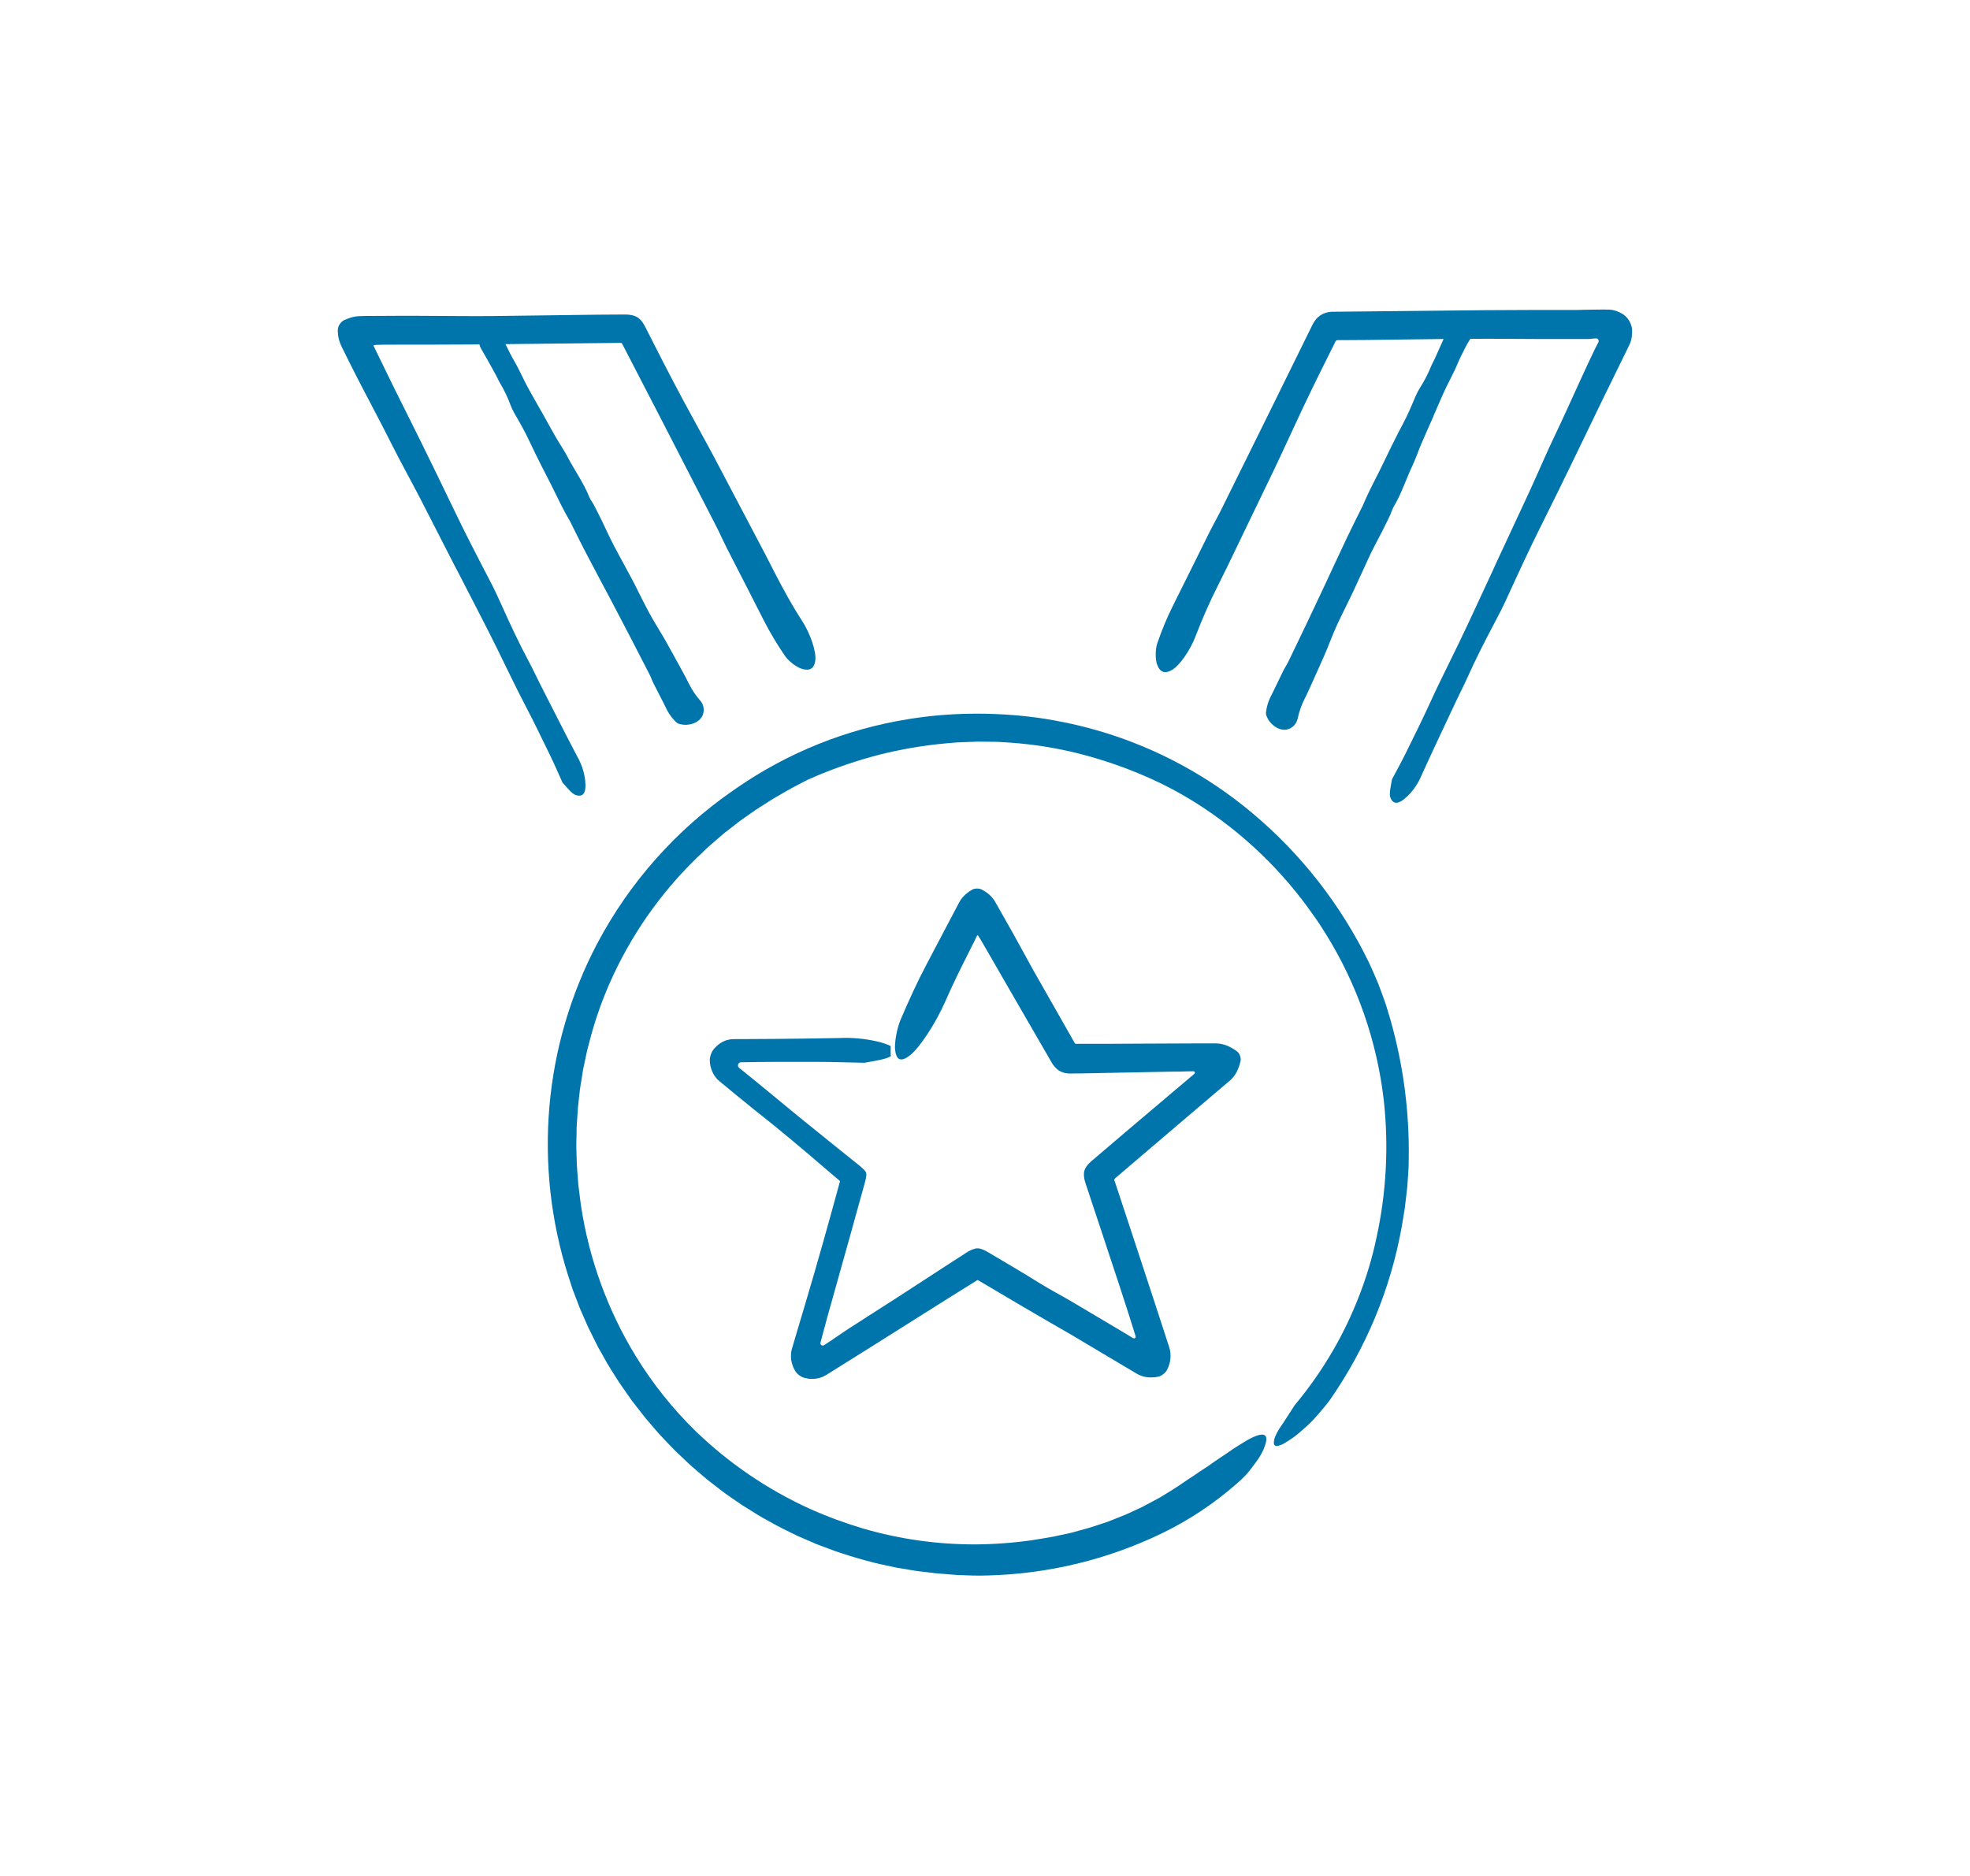
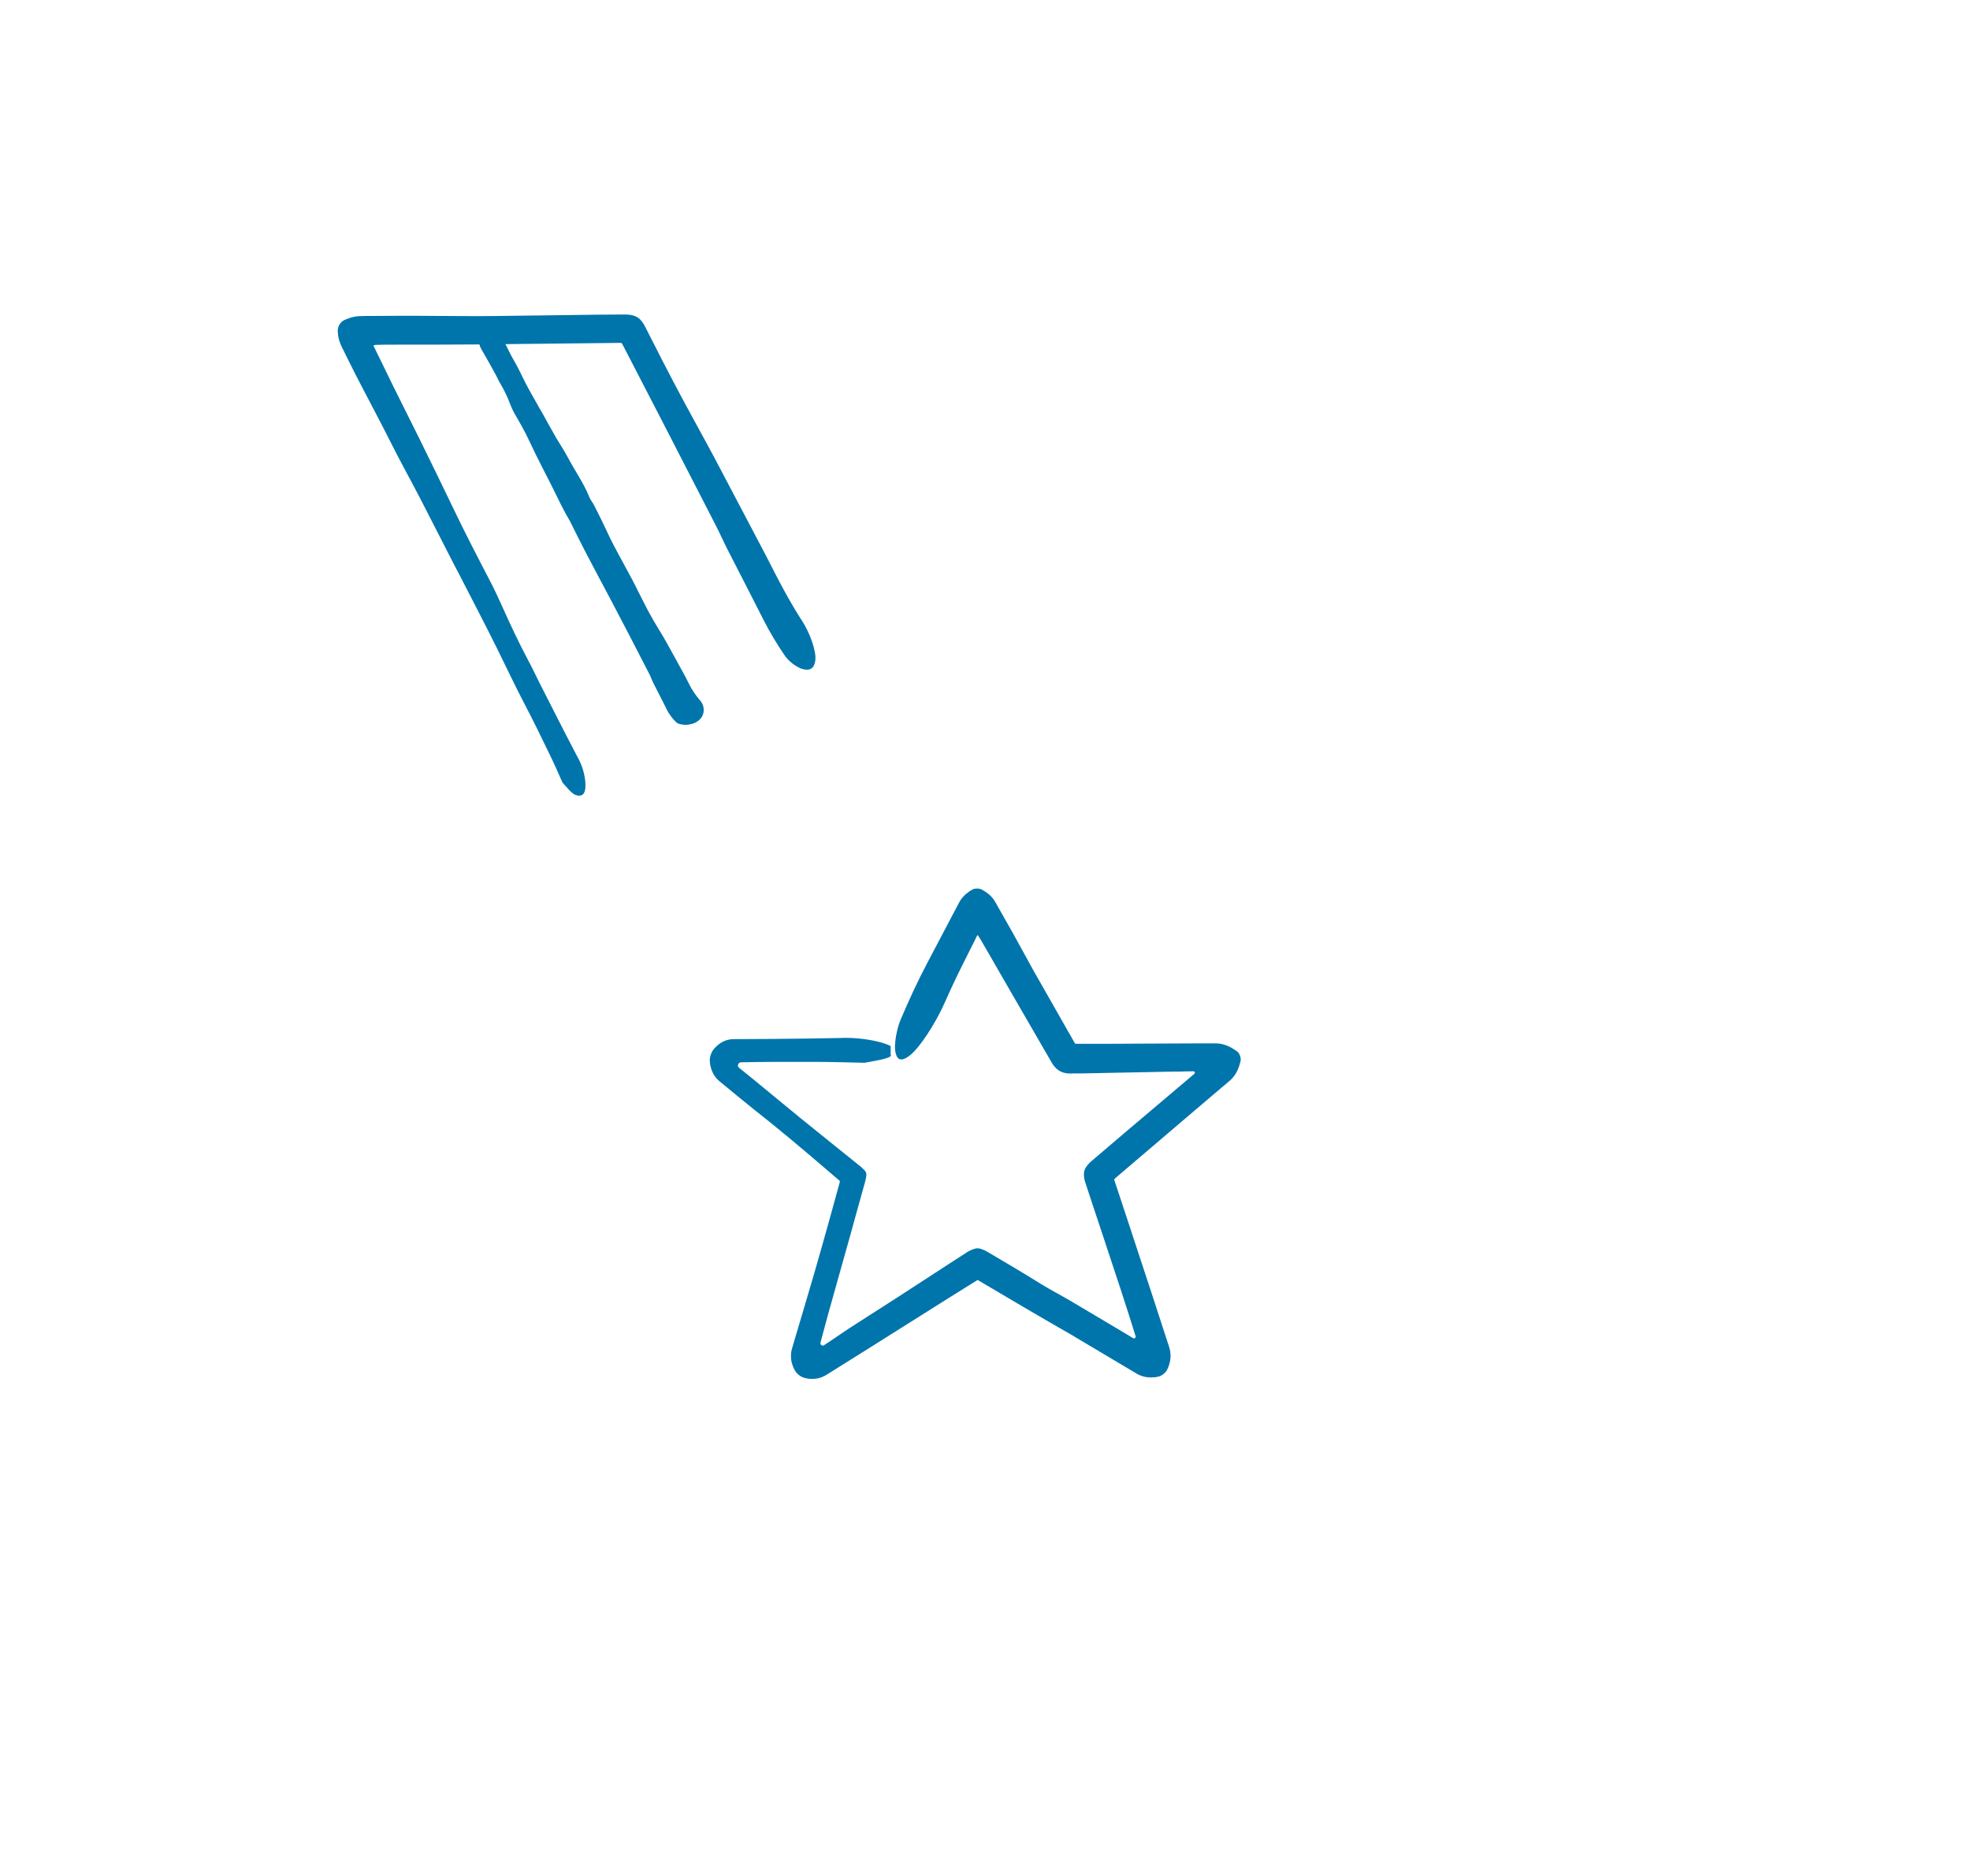
<svg xmlns="http://www.w3.org/2000/svg" width="210" height="200" viewBox="0 0 210 200" fill="none">
  <path d="M59.963 83.434C60.464 83.984 60.976 84.641 61.38 84.764C62.138 85.001 62.53 84.603 62.379 83.201C62.275 82.307 61.989 81.444 61.541 80.665C60.185 78.085 58.867 75.467 57.54 72.862C57.143 72.082 56.777 71.273 56.359 70.505C55.325 68.563 54.397 66.586 53.499 64.578C53.112 63.717 52.708 62.844 52.274 62.01C50.895 59.361 49.52 56.718 48.231 54.008C47.097 51.637 45.931 49.266 44.769 46.895L41.935 41.205C41.256 39.817 40.579 38.429 39.904 37.041C39.874 36.989 39.847 36.935 39.823 36.88C39.821 36.865 39.824 36.85 39.83 36.836C39.836 36.822 39.846 36.81 39.859 36.802C39.886 36.794 39.913 36.789 39.941 36.788L40.121 36.764H40.173C40.224 36.758 40.275 36.758 40.326 36.764L41.051 36.745C41.122 36.745 41.196 36.745 41.269 36.745C44.48 36.745 47.692 36.745 50.902 36.721H51.109C51.138 36.882 51.198 37.036 51.284 37.174C51.842 38.122 52.356 39.071 52.881 40.019C53.039 40.306 53.159 40.614 53.332 40.892C53.751 41.595 54.105 42.335 54.39 43.104C54.514 43.436 54.663 43.758 54.836 44.066C55.393 45.029 55.953 45.992 56.421 47.009C56.832 47.903 57.276 48.78 57.715 49.657C58.069 50.368 58.445 51.061 58.794 51.77C59.437 53.067 60.046 54.378 60.79 55.62C60.802 55.644 60.813 55.669 60.823 55.694C61.361 56.768 61.886 57.846 62.443 58.911C63.364 60.677 64.308 62.43 65.237 64.189C65.887 65.418 66.531 66.651 67.171 67.888C67.864 69.22 68.551 70.553 69.232 71.887C69.393 72.2 69.504 72.539 69.662 72.855C70.135 73.803 70.642 74.74 71.105 75.7C71.355 76.181 71.684 76.618 72.078 76.99C72.188 77.095 72.326 77.166 72.475 77.196C72.714 77.256 72.961 77.281 73.207 77.272C73.845 77.213 74.423 77.011 74.808 76.444C74.969 76.171 75.04 75.854 75.01 75.538C74.98 75.223 74.85 74.924 74.641 74.687C74.156 74.135 73.746 73.522 73.422 72.862C73.294 72.625 73.186 72.371 73.051 72.132C72.359 70.865 71.672 69.595 70.963 68.338C70.536 67.579 70.064 66.847 69.627 66.093C69.327 65.573 69.043 65.045 68.769 64.511C68.297 63.615 67.872 62.702 67.402 61.811C66.741 60.559 66.042 59.324 65.388 58.067C64.948 57.221 64.559 56.346 64.141 55.487C63.864 54.923 63.584 54.361 63.291 53.804C63.154 53.541 62.948 53.306 62.837 53.031C62.226 51.499 61.264 50.165 60.504 48.716C60.126 47.993 59.656 47.319 59.248 46.611C58.745 45.738 58.265 44.851 57.774 43.969C57.708 43.851 57.632 43.732 57.566 43.618C57.035 42.67 56.477 41.722 55.981 40.761C55.596 40.007 55.259 39.237 54.827 38.507C54.482 37.919 54.182 37.302 53.882 36.688L66.162 36.555C66.187 36.553 66.211 36.556 66.234 36.565C66.256 36.574 66.276 36.589 66.292 36.607C66.318 36.648 66.339 36.69 66.365 36.733L70.793 45.297L76.31 56.03C76.742 56.87 77.123 57.74 77.552 58.581C78.844 61.118 80.164 63.644 81.444 66.19C82.095 67.458 82.826 68.683 83.633 69.858C83.821 70.137 84.049 70.387 84.309 70.6C84.62 70.869 84.967 71.092 85.341 71.261C86.153 71.543 86.788 71.451 86.914 70.379C87.02 69.457 86.389 67.551 85.478 66.154C84.432 64.549 83.501 62.835 82.59 61.071L81.588 59.115L76.178 48.839C75.082 46.779 73.941 44.749 72.839 42.694C72.078 41.271 71.337 39.849 70.602 38.426L68.739 34.77C68.614 34.521 68.455 34.291 68.266 34.087C68.07 33.886 67.826 33.737 67.558 33.653C67.291 33.575 67.014 33.535 66.736 33.535H65.886L63.732 33.549L52.373 33.696C49.818 33.715 47.26 33.675 44.705 33.67H42.223L39.408 33.684C39.098 33.684 38.789 33.684 38.482 33.701C38.195 33.699 37.909 33.732 37.63 33.798L37.443 33.845C37.384 33.862 37.332 33.881 37.275 33.9C37.16 33.935 37.063 33.976 36.961 34.014C36.864 34.049 36.768 34.089 36.675 34.135C36.571 34.19 36.476 34.26 36.392 34.343C36.27 34.463 36.172 34.605 36.105 34.763C36.037 34.92 36.002 35.089 36 35.261C36.011 35.581 36.055 35.899 36.132 36.209C36.251 36.599 36.409 36.976 36.605 37.333L37.167 38.471C37.419 38.976 37.674 39.476 37.927 39.979L38.683 41.439C39.694 43.381 40.723 45.311 41.706 47.272C42.688 49.233 43.751 51.134 44.759 53.076L48.455 60.291L48.963 61.258C50.295 63.866 51.653 66.441 52.947 69.059C53.953 71.088 54.909 73.134 55.965 75.147C56.877 76.888 57.741 78.675 58.603 80.456C59.075 81.409 59.5 82.41 59.963 83.434Z" fill="#0075AB" />
-   <path d="M173.976 35.116C173.964 34.973 173.935 34.831 173.891 34.694C173.784 34.351 173.597 34.038 173.346 33.781C173.242 33.674 173.126 33.579 173.001 33.497C172.947 33.459 172.876 33.426 172.814 33.388C172.75 33.347 172.683 33.311 172.614 33.281C172.274 33.121 171.907 33.028 171.532 33.008C171.095 32.989 170.632 33.008 170.186 33.008L168.906 33.025L168.183 33.044C168.113 33.044 168.037 33.044 167.966 33.044C164.757 33.044 161.547 33.044 158.34 33.07L141.96 33.238C141.532 33.253 141.115 33.382 140.753 33.613C140.575 33.73 140.415 33.875 140.281 34.042C140.141 34.21 140.021 34.395 139.924 34.592L135.511 43.557L130.169 54.366C129.748 55.212 129.278 56.026 128.856 56.879C127.585 59.426 126.341 61.986 125.058 64.526C124.422 65.802 123.87 67.118 123.405 68.466C123.29 68.783 123.224 69.116 123.209 69.452C123.177 69.863 123.204 70.275 123.289 70.678C123.544 71.501 123.998 71.961 124.928 71.427C125.731 70.97 126.888 69.332 127.469 67.769C128.167 65.949 128.955 64.165 129.831 62.425C130.157 61.77 130.482 61.115 130.806 60.459C132.488 56.974 134.168 53.489 135.846 50.006C136.852 47.9 137.804 45.781 138.8 43.671C139.483 42.222 140.189 40.776 140.902 39.337L142.291 36.548C142.324 36.484 142.352 36.416 142.39 36.354C142.412 36.325 142.441 36.301 142.474 36.285C142.506 36.269 142.542 36.261 142.579 36.261H143.153L145.491 36.247L153.886 36.141C153.584 36.835 153.268 37.525 152.958 38.217C152.824 38.516 152.651 38.801 152.531 39.104C152.222 39.865 151.844 40.596 151.402 41.288C151.211 41.59 151.043 41.907 150.901 42.236C150.467 43.265 150.035 44.294 149.503 45.283C149.031 46.151 148.603 47.037 148.164 47.919C147.812 48.631 147.482 49.342 147.127 50.053C146.476 51.348 145.795 52.63 145.238 53.977C145.238 54.001 145.21 54.022 145.198 54.048C144.664 55.127 144.119 56.201 143.602 57.287C142.747 59.091 141.913 60.907 141.065 62.714C140.473 63.979 139.876 65.243 139.273 66.508C138.626 67.864 137.975 69.219 137.32 70.574C137.164 70.892 136.958 71.186 136.802 71.501C136.33 72.449 135.886 73.426 135.402 74.372C135.168 74.864 135.017 75.391 134.956 75.932C134.939 76.084 134.964 76.237 135.029 76.376C135.124 76.605 135.252 76.819 135.409 77.011C135.837 77.485 136.354 77.831 137.027 77.801C137.341 77.766 137.635 77.633 137.869 77.42C138.103 77.207 138.264 76.925 138.328 76.615C138.479 75.893 138.723 75.194 139.055 74.536C139.171 74.287 139.292 74.045 139.414 73.796C140.012 72.475 140.614 71.159 141.193 69.832C141.542 69.03 141.844 68.208 142.185 67.404C142.421 66.849 142.671 66.304 142.933 65.763C143.372 64.85 143.835 63.952 144.265 63.034C144.87 61.749 145.446 60.445 146.046 59.162C146.459 58.297 146.924 57.458 147.359 56.602C147.645 56.042 147.923 55.476 148.192 54.907C148.293 54.624 148.408 54.347 148.537 54.077C149.392 52.654 149.881 51.085 150.582 49.6C150.932 48.861 151.187 48.078 151.508 47.322C151.905 46.392 152.323 45.47 152.731 44.545C152.786 44.42 152.833 44.292 152.887 44.166C153.327 43.168 153.742 42.153 154.219 41.172C154.588 40.41 155.001 39.673 155.327 38.886C155.608 38.206 155.95 37.544 156.286 36.887C156.423 36.627 156.581 36.377 156.741 36.121H156.829C159.382 36.1 161.937 36.141 164.49 36.145H167.007H168.264H169.208C169.385 36.145 169.577 36.119 169.777 36.102C169.877 36.102 169.978 36.084 170.077 36.081C170.124 36.071 170.172 36.071 170.217 36.084C170.263 36.096 170.305 36.12 170.34 36.152C170.384 36.202 170.412 36.264 170.417 36.331C170.423 36.397 170.408 36.463 170.373 36.52L170.191 36.866C170.073 37.103 169.955 37.316 169.858 37.544L169.163 39.012L168.476 40.503C167.565 42.492 166.674 44.489 165.727 46.466C164.78 48.443 163.937 50.449 163.023 52.436C161.882 54.88 160.741 57.33 159.601 59.786L159.15 60.779C157.918 63.423 156.711 66.079 155.443 68.708C154.458 70.745 153.43 72.755 152.491 74.82C151.676 76.608 150.795 78.377 149.921 80.157C149.449 81.134 148.913 82.082 148.388 83.078C148.261 83.811 148.058 84.617 148.211 85.02C148.497 85.765 149.045 85.836 150.056 84.859C150.696 84.23 151.202 83.477 151.541 82.644C152.746 79.991 154 77.348 155.242 74.702C155.613 73.91 156.026 73.127 156.38 72.331C157.278 70.323 158.269 68.378 159.297 66.441C159.738 65.612 160.178 64.755 160.57 63.902C161.814 61.19 163.054 58.482 164.4 55.803C165.581 53.451 166.731 51.08 167.883 48.711L170.647 42.988L173.705 36.738C173.87 36.387 173.959 36.005 173.967 35.617C173.985 35.45 173.988 35.283 173.976 35.116Z" fill="#0075AB" />
-   <path d="M147.748 107.151C147.583 106.634 147.38 106.126 147.196 105.614L146.91 104.848L146.589 104.099C146.369 103.601 146.161 103.101 145.928 102.615C142.932 96.451 138.666 90.996 133.411 86.613C128.782 82.743 123.429 79.841 117.666 78.078C115.354 77.378 112.992 76.855 110.601 76.515C108.209 76.194 105.796 76.052 103.383 76.093C101.177 76.123 98.975 76.317 96.797 76.674C90.24 77.725 83.999 80.231 78.53 84.012L78.119 84.297C72.069 88.485 67.111 94.074 63.664 100.59C60.826 105.985 59.093 111.896 58.567 117.974C58.042 124.038 58.716 130.146 60.549 135.948L61.042 137.458L61.609 138.943C61.786 139.441 62.006 139.922 62.218 140.408L62.537 141.136C62.641 141.373 62.748 141.61 62.87 141.847L63.579 143.27C63.692 143.507 63.815 143.744 63.954 143.969L64.342 144.661C64.838 145.596 65.43 146.473 65.995 147.371C66.29 147.81 66.599 148.239 66.899 148.673L67.355 149.323L67.841 149.949C68.165 150.366 68.486 150.786 68.817 151.198L69.849 152.398C70.023 152.595 70.189 152.801 70.371 152.993L70.916 153.567C71.282 153.946 71.639 154.335 72.014 154.705L73.162 155.795C73.356 155.973 73.538 156.163 73.741 156.331L74.341 156.848L74.988 157.401C75.205 157.586 75.418 157.773 75.647 157.944L76.995 158.984C77.446 159.331 77.925 159.641 78.388 159.968L79.097 160.454L79.82 160.905C80.306 161.201 80.778 161.519 81.274 161.794L82.762 162.621C83.26 162.896 83.778 163.131 84.285 163.387C84.54 163.511 84.793 163.641 85.05 163.76L85.832 164.099L86.611 164.435L87.003 164.606L87.4 164.758L88.994 165.355C89.53 165.54 90.073 165.706 90.612 165.882C91.15 166.057 91.698 166.204 92.246 166.356C93.337 166.671 94.452 166.889 95.552 167.126L97.229 167.408L97.647 167.477L98.07 167.527L98.913 167.627L99.707 167.724C99.971 167.752 100.238 167.766 100.502 167.79C101.034 167.83 101.565 167.883 102.096 167.916C103.162 167.951 104.222 168.011 105.294 167.963C111.739 167.802 118.076 166.267 123.885 163.458C126.768 162.058 129.451 160.273 131.86 158.152C132.178 157.872 132.483 157.595 132.741 157.322C132.998 157.05 133.213 156.787 133.369 156.573C133.654 156.196 133.94 155.826 134.174 155.475C134.369 155.177 134.541 154.864 134.689 154.539C135.267 153.159 135.126 152.452 133.343 153.33C132.96 153.519 132.478 153.832 131.897 154.188C131.316 154.544 130.695 155.013 129.992 155.464C129.644 155.701 129.283 155.938 128.934 156.196C128.584 156.455 128.192 156.67 127.824 156.931L127.271 157.315L126.709 157.678C126.336 157.923 125.972 158.17 125.618 158.418C125.209 158.698 124.782 158.949 124.359 159.214L123.719 159.608L123.058 159.968C122.614 160.205 122.177 160.443 121.721 160.68L120.34 161.32C120.104 161.431 119.867 161.528 119.631 161.621L118.923 161.903L118.214 162.185C117.978 162.275 117.742 162.351 117.487 162.434C116.998 162.593 116.514 162.771 116.02 162.908L114.528 163.321C114.162 163.432 113.782 163.496 113.411 163.584L112.289 163.821C111.533 163.949 110.78 164.089 110.024 164.203C108.02 164.489 105.998 164.638 103.974 164.651C99.913 164.662 95.871 164.088 91.972 162.949C90.028 162.368 88.122 161.661 86.269 160.831C81.794 158.788 77.696 155.996 74.152 152.576C71.718 150.196 69.585 147.527 67.799 144.626C64.792 139.72 62.798 134.257 61.937 128.563C61.859 128.065 61.81 127.562 61.744 127.062L61.649 126.313L61.593 125.559C61.56 125.056 61.503 124.553 61.486 124.048L61.441 122.538C61.427 122.284 61.441 122.033 61.441 121.782L61.456 121.025L61.468 120.267C61.468 120.015 61.498 119.764 61.51 119.513C61.545 119.01 61.571 118.505 61.614 118.002L61.782 116.497C61.826 115.994 61.928 115.499 62.004 114.998C62.079 114.498 62.152 114 62.268 113.509L62.58 112.025L62.965 110.56C63.492 108.608 64.165 106.699 64.977 104.848C67.179 99.84 70.324 95.305 74.239 91.493C74.888 90.876 75.521 90.243 76.213 89.674C76.553 89.385 76.886 89.086 77.231 88.802L78.289 87.979L78.818 87.566C78.998 87.434 79.184 87.308 79.366 87.178L80.462 86.407C80.83 86.153 81.215 85.933 81.591 85.684C81.966 85.435 82.337 85.193 82.731 84.973C83.475 84.562 84.198 84.098 84.963 83.721L86.094 83.135C86.479 82.962 86.867 82.794 87.251 82.632C89.409 81.736 91.629 80.996 93.892 80.42C96.153 79.862 98.451 79.473 100.769 79.256L101.638 79.183L102.073 79.145C102.217 79.145 102.363 79.145 102.51 79.128L104.253 79.067L106 79.085C106.581 79.085 107.162 79.147 107.745 79.178C110.075 79.345 112.387 79.705 114.658 80.254C116.924 80.809 119.146 81.536 121.303 82.428C123.472 83.31 125.558 84.383 127.538 85.634C132.459 88.751 136.708 92.825 140.036 97.617C140.508 98.248 140.909 98.916 141.334 99.575C144.679 104.958 146.789 111.02 147.512 117.322C148.048 122.212 147.784 127.156 146.731 131.96C146.289 134.057 145.677 136.114 144.9 138.11C144.127 140.125 143.196 142.075 142.118 143.943C140.922 146.006 139.553 147.963 138.026 149.792C137.613 150.449 137.14 151.139 136.755 151.758C136.412 152.208 136.126 152.701 135.905 153.223C135.704 153.856 135.756 154.205 136.162 154.16C136.479 154.093 136.779 153.965 137.048 153.785C137.244 153.669 137.466 153.526 137.714 153.353L138.106 153.071C138.243 152.969 138.378 152.851 138.522 152.73C138.852 152.448 139.174 152.163 139.497 151.862C139.655 151.71 139.823 151.559 139.969 151.388C140.116 151.217 140.281 151.046 140.442 150.866C140.761 150.503 141.091 150.11 141.441 149.681C141.79 149.252 142.116 148.732 142.492 148.173C146.183 142.557 148.618 136.205 149.628 129.554C149.666 129.317 149.711 129.061 149.746 128.812L149.836 128.062C149.893 127.562 149.961 127.064 150.011 126.564C150.075 125.559 150.181 124.558 150.169 123.565C150.25 118.542 149.592 113.535 148.216 108.706C148.067 108.189 147.907 107.667 147.748 107.151Z" fill="#0075AB" />
-   <path d="M118.873 125.62L125.462 120.001L129.361 116.682L130.778 115.48L131.13 115.181L131.283 115.032C131.335 114.987 131.381 114.937 131.423 114.882C131.5 114.79 131.573 114.695 131.64 114.595L131.808 114.325C131.887 114.171 131.958 114.013 132.02 113.851L132.101 113.63L132.155 113.441L132.209 113.251L132.249 113.083C132.275 112.896 132.25 112.706 132.176 112.533C132.119 112.359 132.013 112.206 131.871 112.092L131.727 111.99L131.56 111.881C131.288 111.702 130.997 111.553 130.693 111.437L130.388 111.34C130.275 111.314 130.152 111.293 130.027 111.269C129.902 111.245 129.748 111.248 129.604 111.24H129.132H127.285L122.224 111.262L117.624 111.285H115.324H114.752C114.696 111.285 114.627 111.285 114.592 111.24C114.556 111.195 114.53 111.138 114.502 111.089L110.102 103.355C109.394 102.096 108.721 100.806 108.01 99.547L106.968 97.707L106.246 96.431L106.064 96.114C106 96.019 105.939 95.91 105.873 95.827C105.81 95.744 105.743 95.665 105.672 95.59C105.603 95.521 105.535 95.45 105.466 95.388C105.235 95.188 104.983 95.013 104.713 94.869C104.655 94.835 104.594 94.806 104.531 94.784C104.446 94.757 104.358 94.74 104.269 94.734C104.084 94.716 103.897 94.74 103.721 94.802C103.468 94.933 103.23 95.092 103.013 95.277C102.7 95.533 102.44 95.847 102.248 96.204L98.854 102.65C97.77 104.694 96.894 106.634 96.065 108.566C95.865 109.029 95.711 109.511 95.607 110.005C95.475 110.57 95.406 111.148 95.399 111.729C95.484 112.85 95.871 113.417 97.038 112.48C98.044 111.674 99.73 109.123 100.755 106.79C101.343 105.453 101.974 104.116 102.644 102.778C102.973 102.11 103.31 101.441 103.65 100.773L103.908 100.27L103.948 100.192V100.173L103.967 100.132L104.04 99.974C104.078 99.893 104.118 99.815 104.16 99.737C104.168 99.728 104.177 99.722 104.187 99.718C104.197 99.715 104.208 99.713 104.219 99.715C104.229 99.716 104.239 99.72 104.248 99.726C104.257 99.733 104.264 99.741 104.269 99.751L104.335 99.857L104.519 100.142L105.502 101.842L107.641 105.555L112.129 113.315C112.308 113.625 112.549 113.895 112.837 114.107C113.144 114.306 113.497 114.422 113.862 114.444C114.051 114.463 114.249 114.444 114.443 114.444H115.029L116.363 114.42L119.034 114.365L124.371 114.259L125.29 114.244H125.464H125.542H125.705L126.371 114.225L127.059 114.214C127.115 114.214 127.174 114.214 127.231 114.214C127.26 114.215 127.287 114.225 127.311 114.242C127.334 114.259 127.352 114.282 127.363 114.308C127.374 114.335 127.376 114.363 127.371 114.391C127.365 114.419 127.352 114.445 127.332 114.465L127.207 114.574L119.886 120.772L116.316 123.816C116.157 123.953 116.013 124.105 115.886 124.271C115.762 124.424 115.666 124.599 115.602 124.786C115.572 124.883 115.554 124.983 115.548 125.084C115.542 125.181 115.542 125.277 115.548 125.374C115.565 125.581 115.604 125.786 115.664 125.985L116.297 127.906L117.333 131.021C118.018 133.098 118.705 135.176 119.393 137.255L120.276 139.981L120.748 141.475L120.944 142.11L121.044 142.423C121.056 142.448 121.062 142.476 121.062 142.504C121.062 142.531 121.056 142.559 121.045 142.584C121.033 142.609 121.016 142.632 120.994 142.649C120.973 142.667 120.948 142.68 120.921 142.686C120.893 142.692 120.865 142.691 120.838 142.684C120.81 142.678 120.785 142.666 120.763 142.649L120.616 142.561L120.33 142.385L119.759 142.042L114.091 138.675C113.035 138.054 111.93 137.489 110.91 136.854C110.006 136.29 109.099 135.736 108.189 135.194L105.207 133.43C105.023 133.324 104.829 133.236 104.628 133.169C104.436 133.095 104.229 133.071 104.026 133.098C103.617 133.198 103.232 133.378 102.892 133.627L101.294 134.658L98.412 136.531C96.492 137.781 94.572 139.03 92.633 140.259C91.908 140.719 91.186 141.182 90.468 141.65L90.076 141.911L89.764 142.122L89.12 142.561C88.699 142.841 88.269 143.151 87.806 143.438C87.746 143.461 87.678 143.461 87.617 143.438C87.556 143.415 87.506 143.37 87.476 143.312C87.421 143.194 87.492 143.075 87.511 142.959L87.7 142.248L88.22 140.318L89.058 137.326L90.737 131.341C90.884 130.803 91.03 130.267 91.179 129.729L92.216 126.009C92.28 125.776 92.326 125.538 92.355 125.298C92.366 125.177 92.343 125.055 92.289 124.947C92.231 124.843 92.156 124.75 92.067 124.672C91.893 124.496 91.708 124.333 91.512 124.183L90.962 123.742L89.072 122.225L85.294 119.174L80.367 115.119L79.264 114.225L78.984 114C78.884 113.932 78.793 113.852 78.712 113.763C78.682 113.711 78.666 113.652 78.666 113.591C78.666 113.531 78.682 113.472 78.712 113.419C78.739 113.368 78.779 113.325 78.829 113.296C78.878 113.266 78.935 113.252 78.993 113.253C80.153 113.225 81.406 113.215 82.66 113.211H87.124C88.777 113.211 90.447 113.272 92.164 113.306C93.252 113.097 94.502 112.926 94.945 112.608C94.966 112.574 94.974 112.534 94.967 112.495C94.963 112.472 94.955 112.45 94.943 112.431C94.943 112.127 94.943 111.821 94.943 111.515H94.931L94.886 111.492C94.825 111.461 94.757 111.428 94.681 111.397C94.293 111.242 93.892 111.118 93.484 111.027C92.159 110.724 90.8 110.603 89.443 110.667L86.101 110.721L82.509 110.761L79.253 110.78H78.443C78.313 110.777 78.183 110.781 78.053 110.792C77.935 110.796 77.818 110.811 77.704 110.837L77.401 110.911L77.165 111.013L77.045 111.063C77.007 111.079 76.981 111.101 76.948 111.117L76.761 111.233C76.568 111.362 76.391 111.514 76.235 111.686L76.133 111.795L76.053 111.897C76.022 111.934 75.994 111.973 75.968 112.013C75.927 112.078 75.891 112.145 75.859 112.215C75.781 112.381 75.723 112.556 75.687 112.736C75.675 112.803 75.667 112.87 75.663 112.938C75.663 112.988 75.663 113.026 75.663 113.071C75.666 113.168 75.674 113.264 75.687 113.36L75.706 113.512C75.706 113.562 75.732 113.628 75.743 113.685C75.797 113.932 75.882 114.171 75.996 114.396C76.069 114.545 76.158 114.686 76.261 114.816L76.346 114.925C76.374 114.966 76.408 115.003 76.445 115.036L76.681 115.262L78.57 116.817L80.417 118.318C83.064 120.397 85.612 122.55 88.163 124.738L89.493 125.872C89.504 125.885 89.517 125.898 89.53 125.91C89.53 125.926 89.53 125.945 89.53 125.962V125.983L88.675 129.101C88.361 130.207 88.053 131.309 87.752 132.406C87.131 134.609 86.498 136.811 85.837 139.014L84.831 142.402L84.543 143.376C84.498 143.538 84.444 143.706 84.403 143.851L84.354 144.088L84.33 144.202V144.301C84.284 144.724 84.337 145.152 84.484 145.551C84.512 145.622 84.538 145.712 84.566 145.771L84.656 145.951C84.711 146.067 84.775 146.177 84.85 146.281C84.987 146.455 85.154 146.604 85.343 146.719C85.427 146.772 85.516 146.817 85.608 146.852C85.664 146.873 85.722 146.89 85.78 146.904C85.898 146.935 86.04 146.959 86.17 146.985C86.241 146.985 86.328 146.997 86.406 147.004C86.492 147.011 86.578 147.011 86.663 147.004L86.951 146.987L87.284 146.923C87.395 146.902 87.521 146.84 87.655 146.802C87.725 146.776 87.792 146.744 87.856 146.705L88.064 146.596L92.82 143.618L101.05 138.433L103.443 136.939L104.151 136.498C104.175 136.486 104.196 136.463 104.224 136.465C104.25 136.476 104.275 136.489 104.297 136.505L109.113 139.35C110.859 140.376 112.609 141.39 114.363 142.392C114.457 142.447 114.552 142.511 114.648 142.568L121.228 146.482C121.741 146.767 122.328 146.891 122.912 146.838C122.961 146.838 123.023 146.838 123.065 146.838L123.195 146.817C123.28 146.802 123.377 146.791 123.45 146.774C123.531 146.758 123.61 146.733 123.686 146.7C123.819 146.639 123.943 146.559 124.055 146.463C124.163 146.373 124.26 146.27 124.343 146.155C124.388 146.085 124.426 146.011 124.458 145.935C124.491 145.859 124.525 145.771 124.558 145.698L124.605 145.574L124.65 145.423C124.822 144.851 124.822 144.242 124.65 143.67C124.088 141.946 123.527 140.223 122.968 138.502L120.562 131.187L119.355 127.529L118.84 125.974C118.819 125.91 118.791 125.848 118.774 125.781C118.773 125.764 118.778 125.747 118.786 125.732C118.794 125.717 118.806 125.705 118.821 125.696L118.873 125.62Z" fill="#0075AB" />
+   <path d="M118.873 125.62L125.462 120.001L129.361 116.682L130.778 115.48L131.13 115.181L131.283 115.032C131.335 114.987 131.381 114.937 131.423 114.882C131.5 114.79 131.573 114.695 131.64 114.595L131.808 114.325C131.887 114.171 131.958 114.013 132.02 113.851L132.101 113.63L132.155 113.441L132.209 113.251L132.249 113.083C132.275 112.896 132.25 112.706 132.176 112.533C132.119 112.359 132.013 112.206 131.871 112.092L131.727 111.99L131.56 111.881C131.288 111.702 130.997 111.553 130.693 111.437L130.388 111.34C130.275 111.314 130.152 111.293 130.027 111.269C129.902 111.245 129.748 111.248 129.604 111.24H129.132H127.285L122.224 111.262L117.624 111.285H115.324H114.752C114.696 111.285 114.627 111.285 114.592 111.24C114.556 111.195 114.53 111.138 114.502 111.089L110.102 103.355C109.394 102.096 108.721 100.806 108.01 99.547L106.968 97.707L106.246 96.431L106.064 96.114C106 96.019 105.939 95.91 105.873 95.827C105.81 95.744 105.743 95.665 105.672 95.59C105.603 95.521 105.535 95.45 105.466 95.388C105.235 95.188 104.983 95.013 104.713 94.869C104.655 94.835 104.594 94.806 104.531 94.784C104.446 94.757 104.358 94.74 104.269 94.734C104.084 94.716 103.897 94.74 103.721 94.802C103.468 94.933 103.23 95.092 103.013 95.277C102.7 95.533 102.44 95.847 102.248 96.204L98.854 102.65C97.77 104.694 96.894 106.634 96.065 108.566C95.865 109.029 95.711 109.511 95.607 110.005C95.475 110.57 95.406 111.148 95.399 111.729C95.484 112.85 95.871 113.417 97.038 112.48C98.044 111.674 99.73 109.123 100.755 106.79C101.343 105.453 101.974 104.116 102.644 102.778C102.973 102.11 103.31 101.441 103.65 100.773L103.908 100.27L103.948 100.192V100.173L103.967 100.132L104.04 99.974C104.078 99.893 104.118 99.815 104.16 99.737C104.168 99.728 104.177 99.722 104.187 99.718C104.197 99.715 104.208 99.713 104.219 99.715C104.229 99.716 104.239 99.72 104.248 99.726C104.257 99.733 104.264 99.741 104.269 99.751L104.335 99.857L104.519 100.142L105.502 101.842L107.641 105.555L112.129 113.315C112.308 113.625 112.549 113.895 112.837 114.107C113.144 114.306 113.497 114.422 113.862 114.444C114.051 114.463 114.249 114.444 114.443 114.444H115.029L116.363 114.42L119.034 114.365L124.371 114.259L125.29 114.244H125.464H125.542H125.705L126.371 114.225L127.059 114.214C127.115 114.214 127.174 114.214 127.231 114.214C127.26 114.215 127.287 114.225 127.311 114.242C127.334 114.259 127.352 114.282 127.363 114.308C127.374 114.335 127.376 114.363 127.371 114.391C127.365 114.419 127.352 114.445 127.332 114.465L127.207 114.574L119.886 120.772L116.316 123.816C116.157 123.953 116.013 124.105 115.886 124.271C115.762 124.424 115.666 124.599 115.602 124.786C115.572 124.883 115.554 124.983 115.548 125.084C115.542 125.181 115.542 125.277 115.548 125.374C115.565 125.581 115.604 125.786 115.664 125.985L116.297 127.906L117.333 131.021C118.018 133.098 118.705 135.176 119.393 137.255L120.276 139.981L120.748 141.475L120.944 142.11L121.044 142.423C121.056 142.448 121.062 142.476 121.062 142.504C121.062 142.531 121.056 142.559 121.045 142.584C121.033 142.609 121.016 142.632 120.994 142.649C120.973 142.667 120.948 142.68 120.921 142.686C120.893 142.692 120.865 142.691 120.838 142.684C120.81 142.678 120.785 142.666 120.763 142.649L120.616 142.561L120.33 142.385L119.759 142.042L114.091 138.675C113.035 138.054 111.93 137.489 110.91 136.854C110.006 136.29 109.099 135.736 108.189 135.194L105.207 133.43C105.023 133.324 104.829 133.236 104.628 133.169C104.436 133.095 104.229 133.071 104.026 133.098C103.617 133.198 103.232 133.378 102.892 133.627L101.294 134.658L98.412 136.531C96.492 137.781 94.572 139.03 92.633 140.259C91.908 140.719 91.186 141.182 90.468 141.65L90.076 141.911L89.764 142.122L89.12 142.561C88.699 142.841 88.269 143.151 87.806 143.438C87.746 143.461 87.678 143.461 87.617 143.438C87.556 143.415 87.506 143.37 87.476 143.312C87.421 143.194 87.492 143.075 87.511 142.959L87.7 142.248L88.22 140.318L89.058 137.326L90.737 131.341C90.884 130.803 91.03 130.267 91.179 129.729L92.216 126.009C92.28 125.776 92.326 125.538 92.355 125.298C92.366 125.177 92.343 125.055 92.289 124.947C92.231 124.843 92.156 124.75 92.067 124.672C91.893 124.496 91.708 124.333 91.512 124.183L90.962 123.742L89.072 122.225L85.294 119.174L80.367 115.119L79.264 114.225L78.984 114C78.884 113.932 78.793 113.852 78.712 113.763C78.682 113.711 78.666 113.652 78.666 113.591C78.666 113.531 78.682 113.472 78.712 113.419C78.739 113.368 78.779 113.325 78.829 113.296C78.878 113.266 78.935 113.252 78.993 113.253C80.153 113.225 81.406 113.215 82.66 113.211H87.124C88.777 113.211 90.447 113.272 92.164 113.306C93.252 113.097 94.502 112.926 94.945 112.608C94.966 112.574 94.974 112.534 94.967 112.495C94.963 112.472 94.955 112.45 94.943 112.431C94.943 112.127 94.943 111.821 94.943 111.515H94.931L94.886 111.492C94.825 111.461 94.757 111.428 94.681 111.397C94.293 111.242 93.892 111.118 93.484 111.027C92.159 110.724 90.8 110.603 89.443 110.667L86.101 110.721L82.509 110.761L79.253 110.78H78.443C78.313 110.777 78.183 110.781 78.053 110.792C77.935 110.796 77.818 110.811 77.704 110.837L77.401 110.911L77.165 111.013L77.045 111.063C77.007 111.079 76.981 111.101 76.948 111.117L76.761 111.233C76.568 111.362 76.391 111.514 76.235 111.686L76.133 111.795L76.053 111.897C76.022 111.934 75.994 111.973 75.968 112.013C75.927 112.078 75.891 112.145 75.859 112.215C75.781 112.381 75.723 112.556 75.687 112.736C75.675 112.803 75.667 112.87 75.663 112.938C75.663 112.988 75.663 113.026 75.663 113.071C75.666 113.168 75.674 113.264 75.687 113.36L75.706 113.512C75.706 113.562 75.732 113.628 75.743 113.685C75.797 113.932 75.882 114.171 75.996 114.396C76.069 114.545 76.158 114.686 76.261 114.816L76.346 114.925C76.374 114.966 76.408 115.003 76.445 115.036L76.681 115.262L78.57 116.817L80.417 118.318C83.064 120.397 85.612 122.55 88.163 124.738C89.504 125.885 89.517 125.898 89.53 125.91C89.53 125.926 89.53 125.945 89.53 125.962V125.983L88.675 129.101C88.361 130.207 88.053 131.309 87.752 132.406C87.131 134.609 86.498 136.811 85.837 139.014L84.831 142.402L84.543 143.376C84.498 143.538 84.444 143.706 84.403 143.851L84.354 144.088L84.33 144.202V144.301C84.284 144.724 84.337 145.152 84.484 145.551C84.512 145.622 84.538 145.712 84.566 145.771L84.656 145.951C84.711 146.067 84.775 146.177 84.85 146.281C84.987 146.455 85.154 146.604 85.343 146.719C85.427 146.772 85.516 146.817 85.608 146.852C85.664 146.873 85.722 146.89 85.78 146.904C85.898 146.935 86.04 146.959 86.17 146.985C86.241 146.985 86.328 146.997 86.406 147.004C86.492 147.011 86.578 147.011 86.663 147.004L86.951 146.987L87.284 146.923C87.395 146.902 87.521 146.84 87.655 146.802C87.725 146.776 87.792 146.744 87.856 146.705L88.064 146.596L92.82 143.618L101.05 138.433L103.443 136.939L104.151 136.498C104.175 136.486 104.196 136.463 104.224 136.465C104.25 136.476 104.275 136.489 104.297 136.505L109.113 139.35C110.859 140.376 112.609 141.39 114.363 142.392C114.457 142.447 114.552 142.511 114.648 142.568L121.228 146.482C121.741 146.767 122.328 146.891 122.912 146.838C122.961 146.838 123.023 146.838 123.065 146.838L123.195 146.817C123.28 146.802 123.377 146.791 123.45 146.774C123.531 146.758 123.61 146.733 123.686 146.7C123.819 146.639 123.943 146.559 124.055 146.463C124.163 146.373 124.26 146.27 124.343 146.155C124.388 146.085 124.426 146.011 124.458 145.935C124.491 145.859 124.525 145.771 124.558 145.698L124.605 145.574L124.65 145.423C124.822 144.851 124.822 144.242 124.65 143.67C124.088 141.946 123.527 140.223 122.968 138.502L120.562 131.187L119.355 127.529L118.84 125.974C118.819 125.91 118.791 125.848 118.774 125.781C118.773 125.764 118.778 125.747 118.786 125.732C118.794 125.717 118.806 125.705 118.821 125.696L118.873 125.62Z" fill="#0075AB" />
</svg>